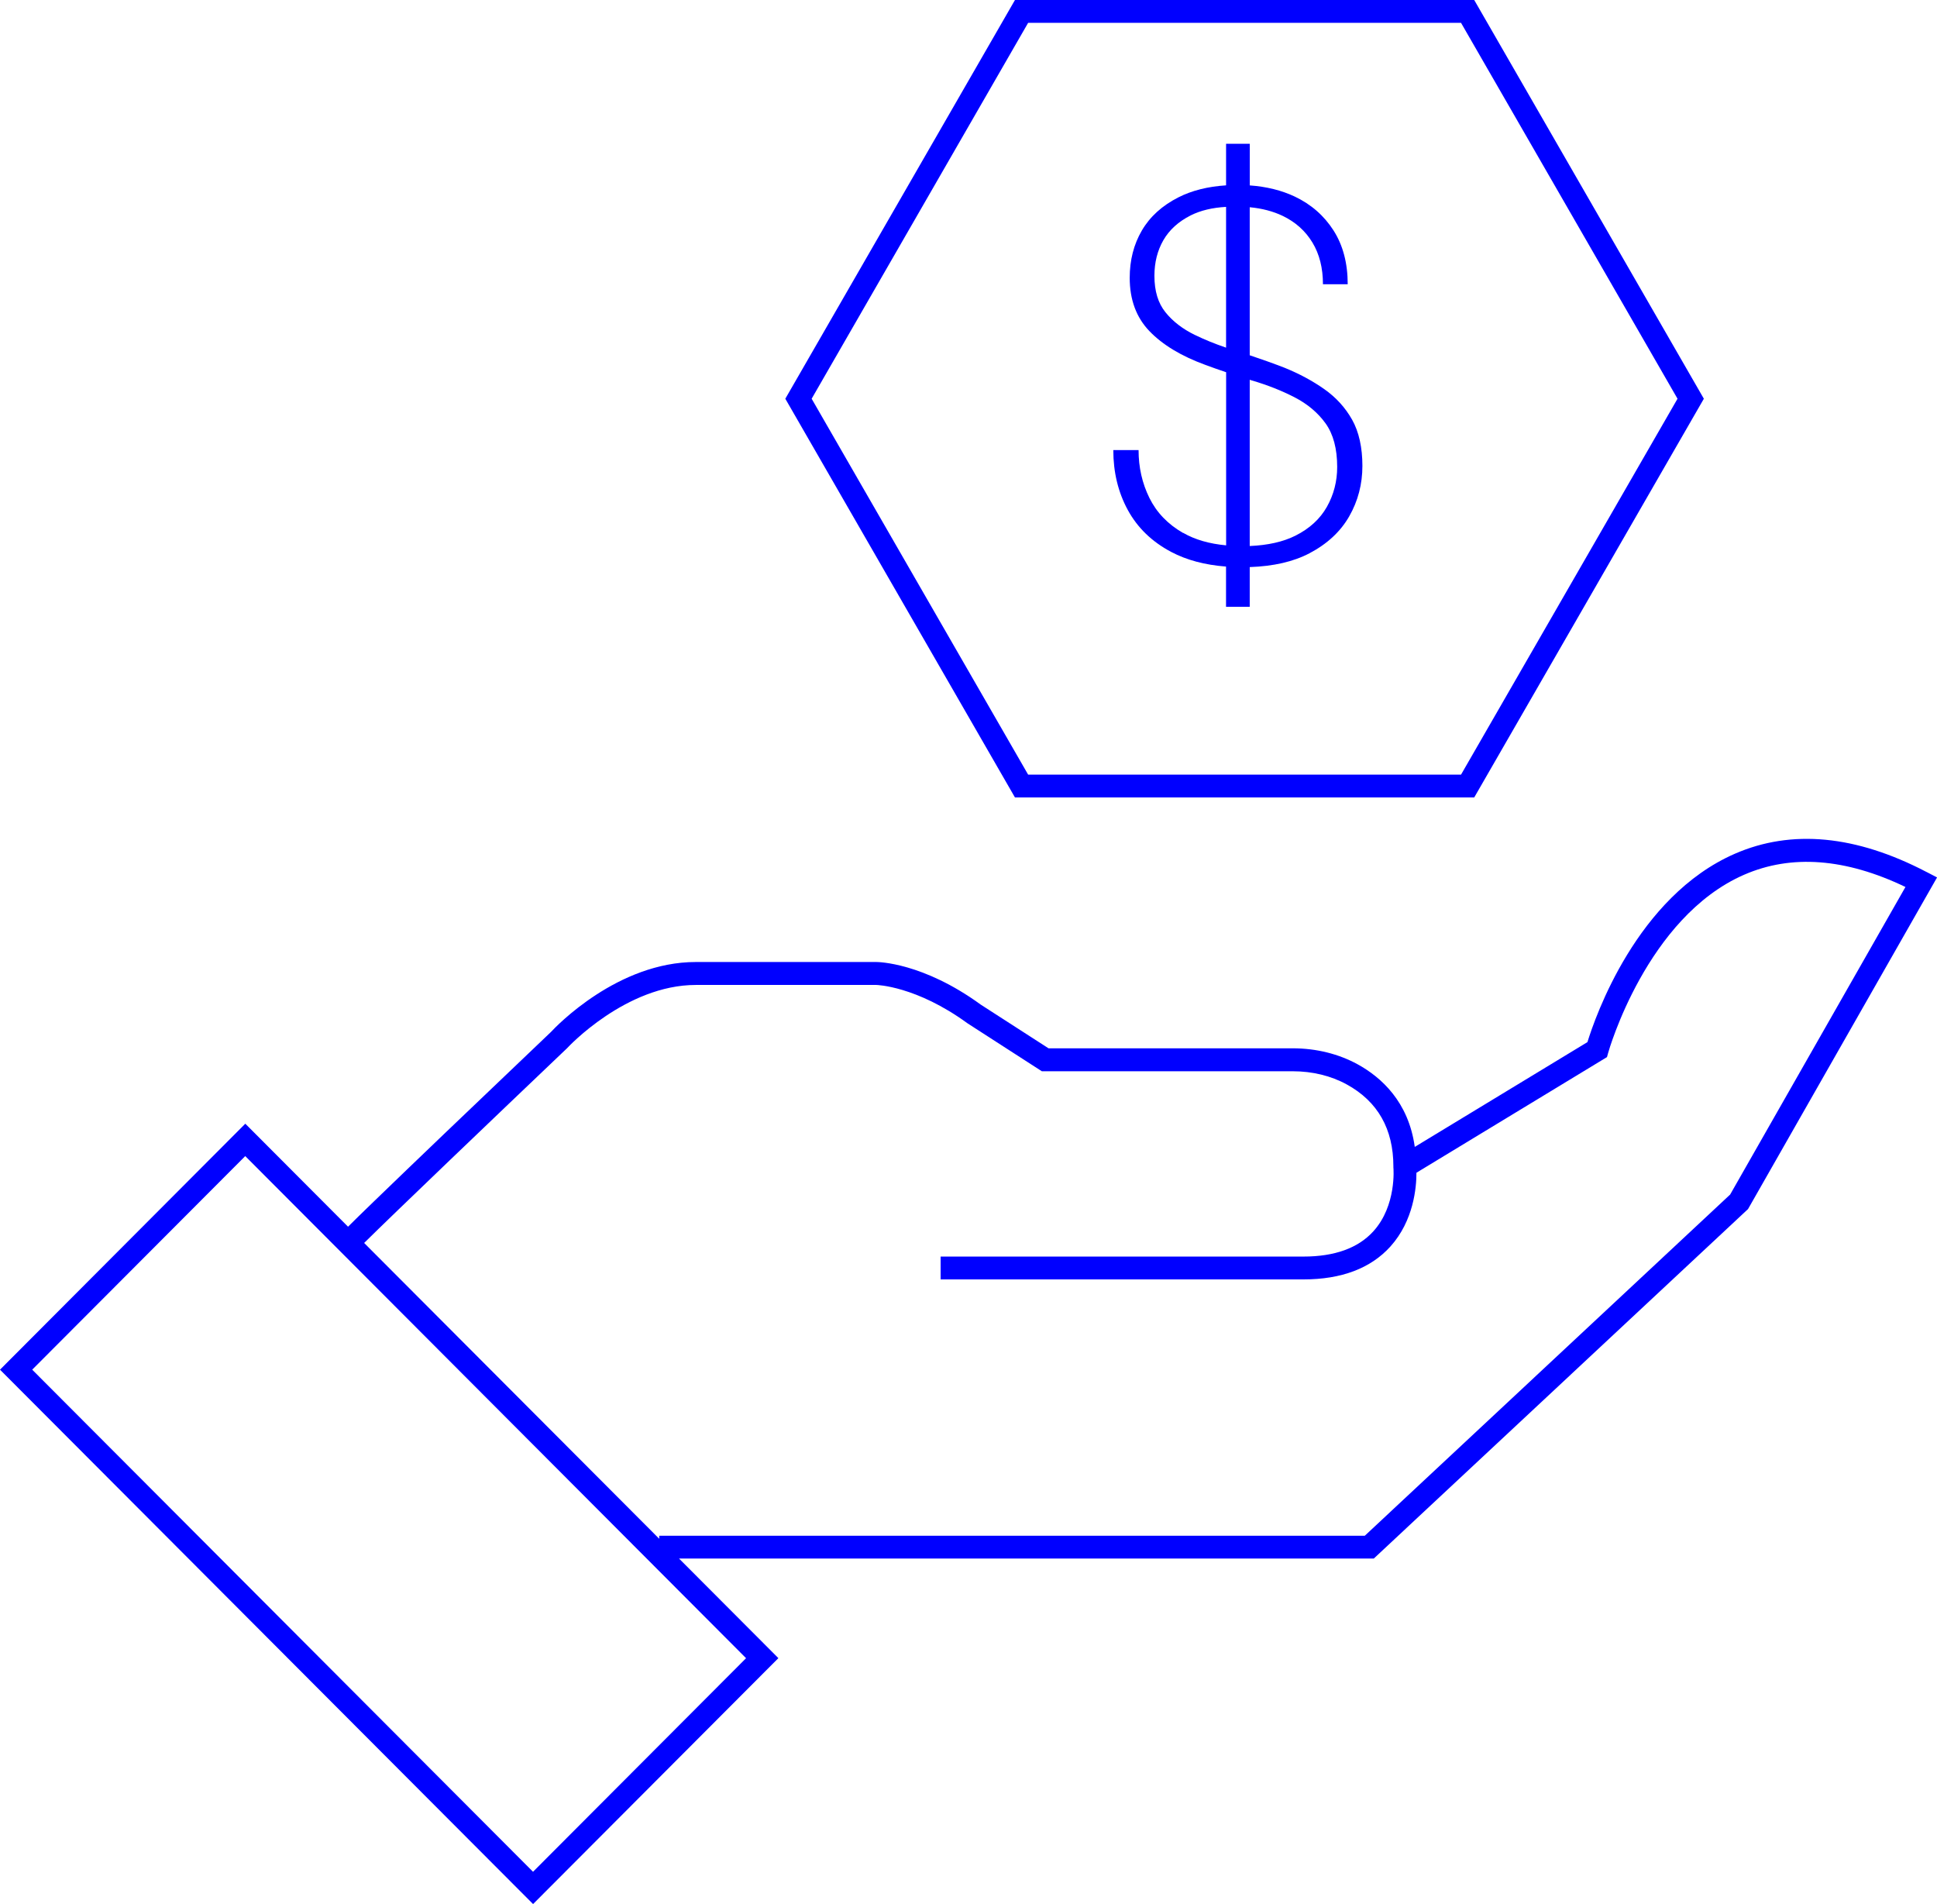
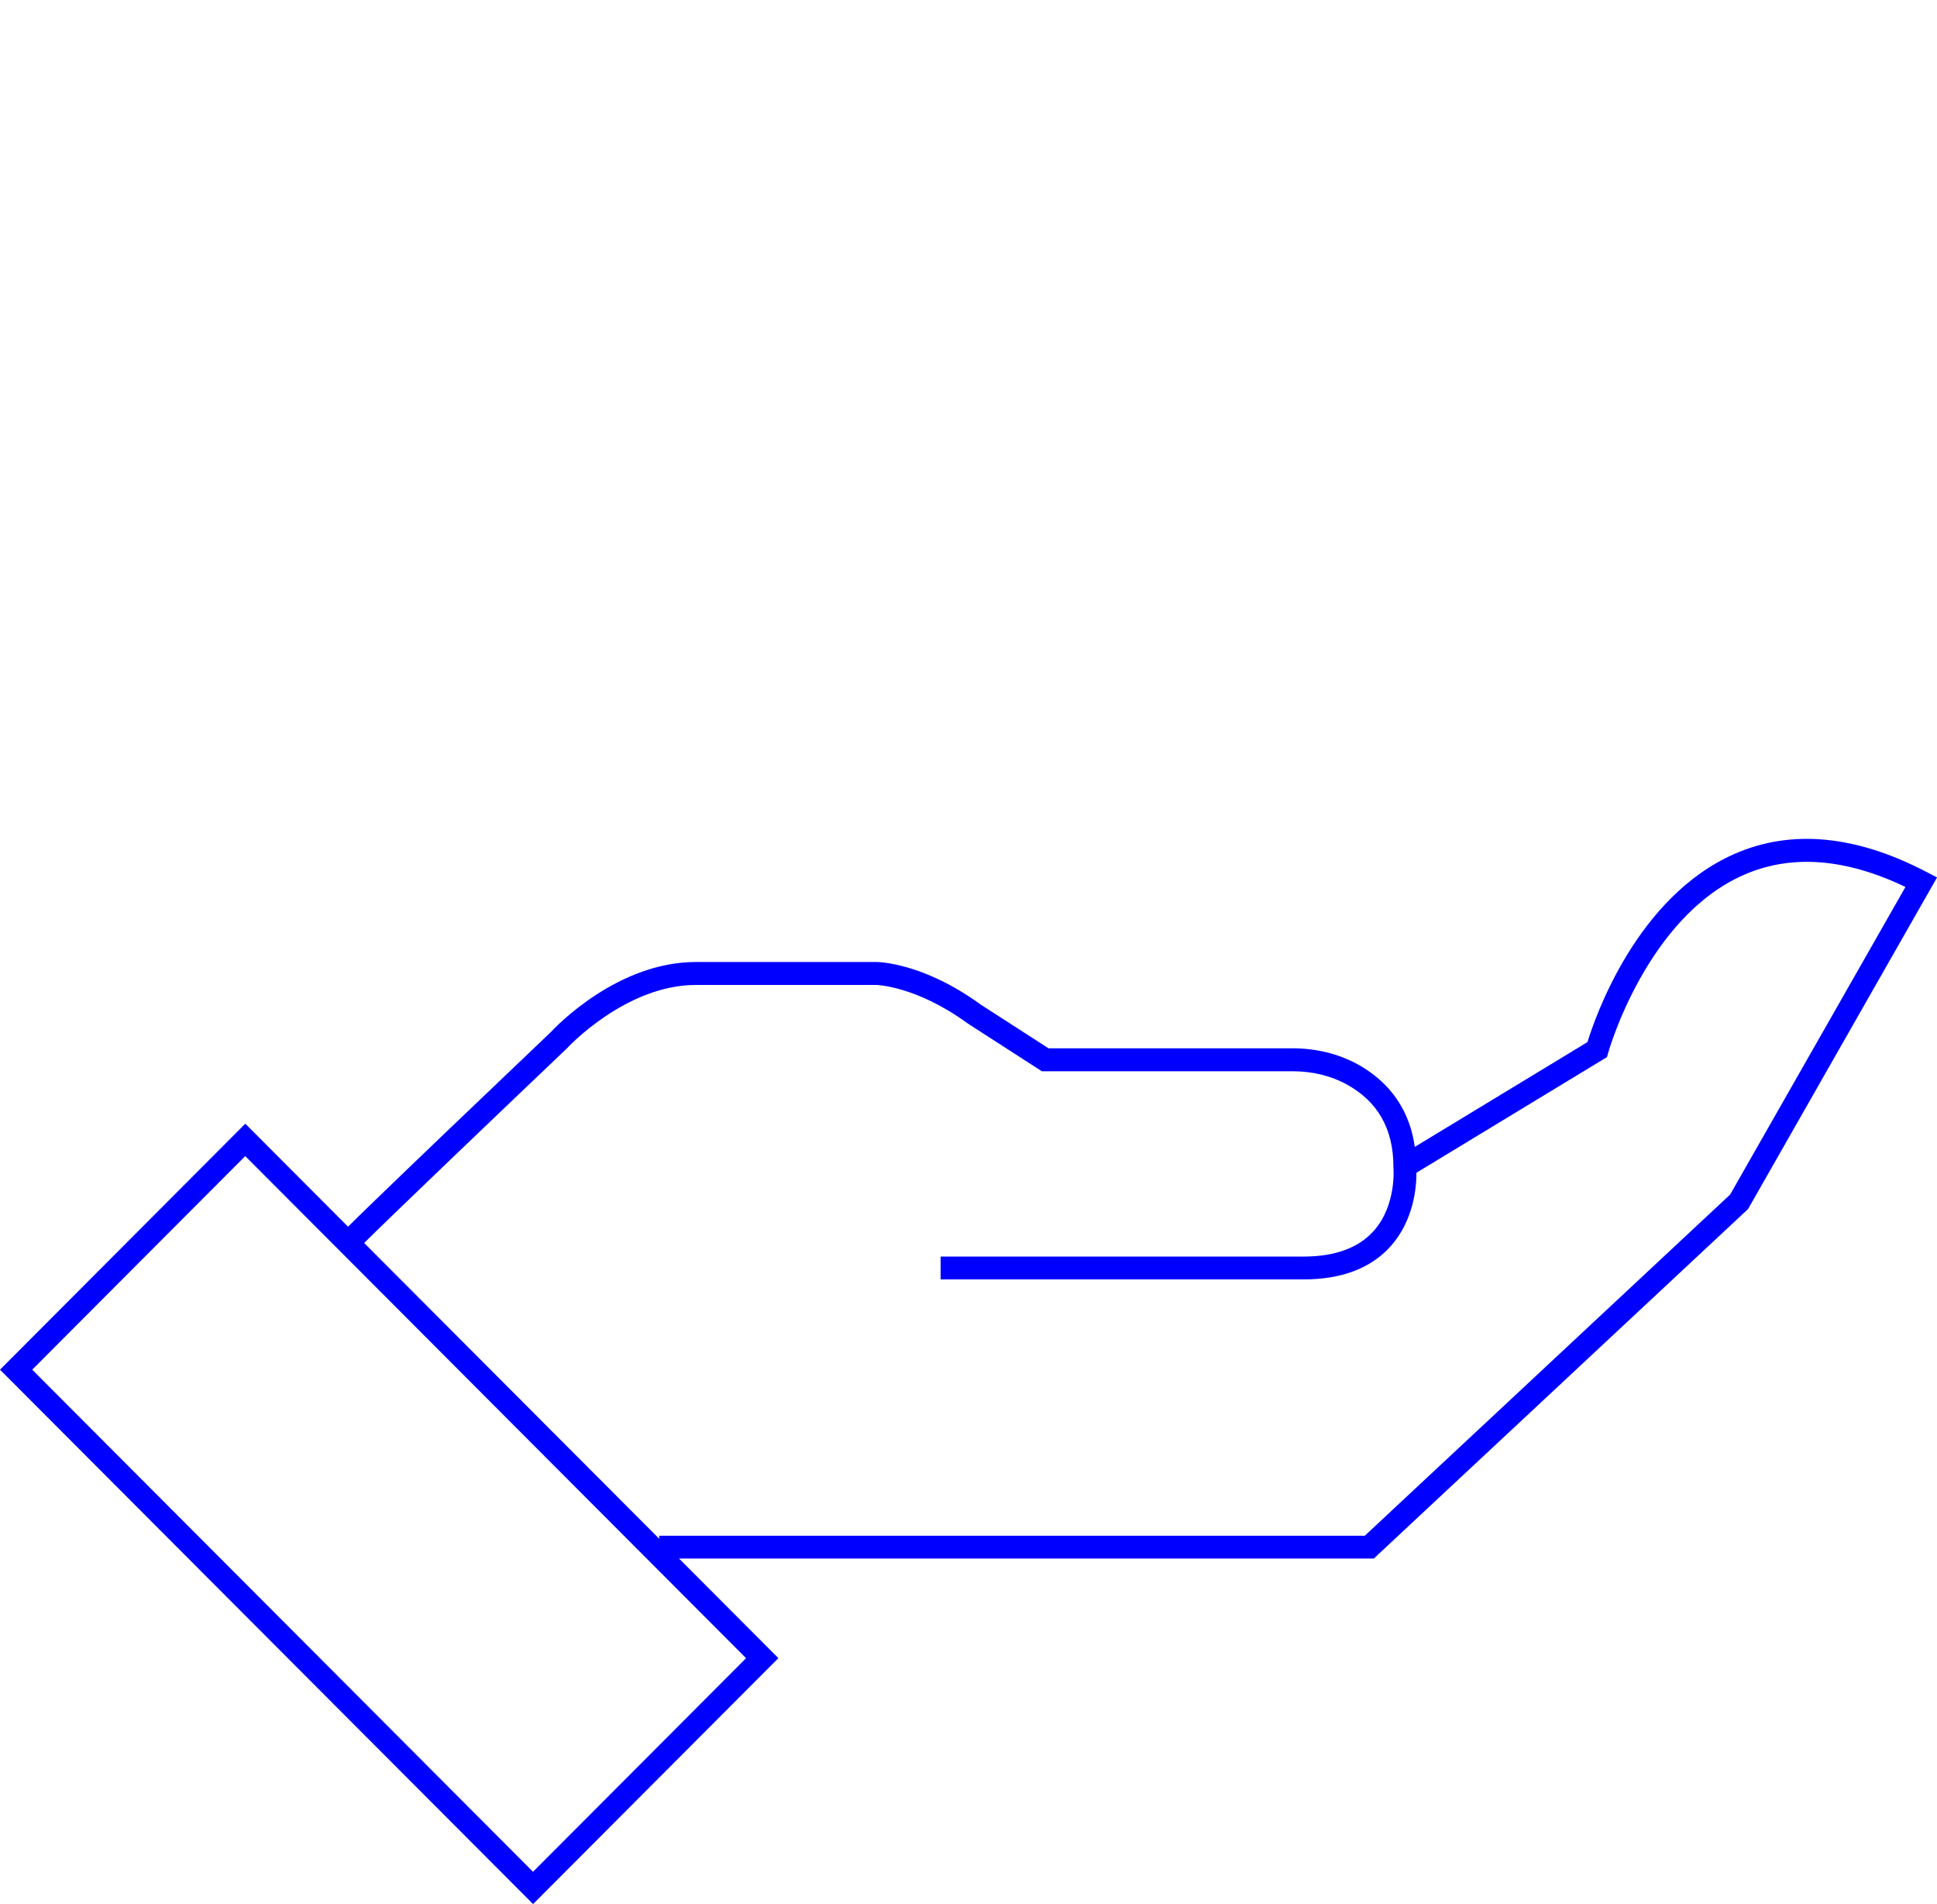
<svg xmlns="http://www.w3.org/2000/svg" width="175" height="172" viewBox="0 0 175 172" fill="none">
  <g clip-path="url(#clip0_779_664)">
-     <path d="M133.189 72.036L153.936 36.018L133.189 0H91.698L70.95 36.018L91.698 72.036H133.189ZM92.887 2.064H131.999L151.557 36.018L131.999 69.972H92.887L73.329 36.018L92.887 2.064Z" fill="#0000FF" />
    <path d="M174.048 78.764C167.68 75.439 161.856 74.884 156.732 77.122C147.87 80.992 144.118 91.866 143.418 94.136L127.818 103.601C127.255 99.515 124.775 97.3 122.648 96.135C120.928 95.195 118.905 94.695 116.796 94.695H94.731L88.605 90.747C83.376 86.94 79.336 86.899 79.166 86.899H62.861C55.802 86.899 50.257 92.7 49.776 93.219C49.406 93.572 44.831 97.928 40.256 102.303C37.872 104.587 35.484 106.875 33.7 108.604C32.661 109.613 31.938 110.31 31.444 110.81L22.162 101.505L0 123.724L48.161 171.996L70.323 149.781L61.347 140.784H124.116L157.812 109.324L157.926 109.219L175.005 79.259L174.053 78.764H174.048ZM48.161 169.084L2.91 123.724L22.157 104.431L67.404 149.786L48.157 169.079L48.161 169.084ZM156.288 107.926L123.302 138.725H59.558V139L32.899 112.278C35.429 109.769 44.79 100.822 51.218 94.7L51.268 94.649C51.318 94.594 56.547 88.972 62.861 88.972H79.162C79.199 88.972 82.763 89.05 87.42 92.443L94.127 96.768H116.801C118.567 96.768 120.25 97.176 121.669 97.956C124.469 99.487 125.887 101.982 125.887 105.367V105.467C125.896 105.5 126.189 108.907 124.075 111.227C122.703 112.741 120.58 113.507 117.766 113.507H84.981V115.57H117.766C121.193 115.57 123.837 114.571 125.617 112.599C127.721 110.264 127.973 107.256 127.969 105.935L145.184 95.489L145.294 95.094C145.326 94.97 148.767 82.854 157.574 79.016C161.842 77.154 166.742 77.525 172.15 80.121L156.297 107.93L156.288 107.926Z" fill="#0000FF" />
-     <path d="M106.887 48.143C105.505 47.35 104.49 46.29 103.84 44.97C103.19 43.649 102.865 42.214 102.865 40.654H100.583C100.583 42.658 101.017 44.461 101.891 46.066C102.765 47.671 104.073 48.936 105.816 49.858C107.212 50.596 108.863 51.032 110.767 51.179V54.816H112.908V51.225C115.053 51.151 116.856 50.739 118.306 49.977C119.907 49.134 121.106 48.024 121.898 46.639C122.689 45.254 123.087 43.736 123.087 42.085C123.087 40.434 122.776 39.008 122.158 37.912C121.541 36.816 120.699 35.894 119.638 35.147C118.576 34.399 117.377 33.757 116.046 33.216C114.976 32.803 113.928 32.432 112.908 32.092V18.72C114.029 18.825 115.017 19.087 115.881 19.499C117.039 20.054 117.936 20.857 118.572 21.907C119.208 22.957 119.523 24.214 119.523 25.677H121.76C121.76 23.769 121.33 22.145 120.475 20.811C119.619 19.476 118.453 18.458 116.979 17.757C115.785 17.193 114.427 16.858 112.912 16.748V12.987H110.771V16.743C109.124 16.849 107.688 17.206 106.466 17.826C104.993 18.573 103.89 19.573 103.158 20.829C102.426 22.086 102.065 23.507 102.065 25.099C102.065 27.071 102.66 28.676 103.849 29.914C105.039 31.152 106.727 32.17 108.918 32.968C109.531 33.197 110.149 33.413 110.776 33.624V49.262C109.252 49.12 107.957 48.748 106.896 48.134L106.887 48.143ZM112.908 34.307C112.963 34.326 113.017 34.344 113.072 34.358C114.481 34.77 115.776 35.279 116.952 35.885C118.123 36.49 119.061 37.274 119.761 38.247C120.457 39.219 120.809 40.53 120.809 42.181C120.809 43.484 120.498 44.685 119.88 45.781C119.262 46.877 118.315 47.744 117.048 48.382C115.936 48.941 114.555 49.253 112.908 49.322V34.307ZM107.957 30.258C106.846 29.717 105.958 29.034 105.295 28.208C104.627 27.383 104.297 26.287 104.297 24.915C104.297 23.709 104.567 22.636 105.107 21.696C105.647 20.761 106.471 20.013 107.582 19.453C108.47 19.009 109.536 18.756 110.771 18.688V31.404C109.751 31.056 108.813 30.675 107.962 30.258H107.957Z" fill="#0000FF" />
  </g>
  <defs>
    <clipPath id="clip0_779_664">
      <rect width="175" height="172" fill="white" />
    </clipPath>
  </defs>
</svg>